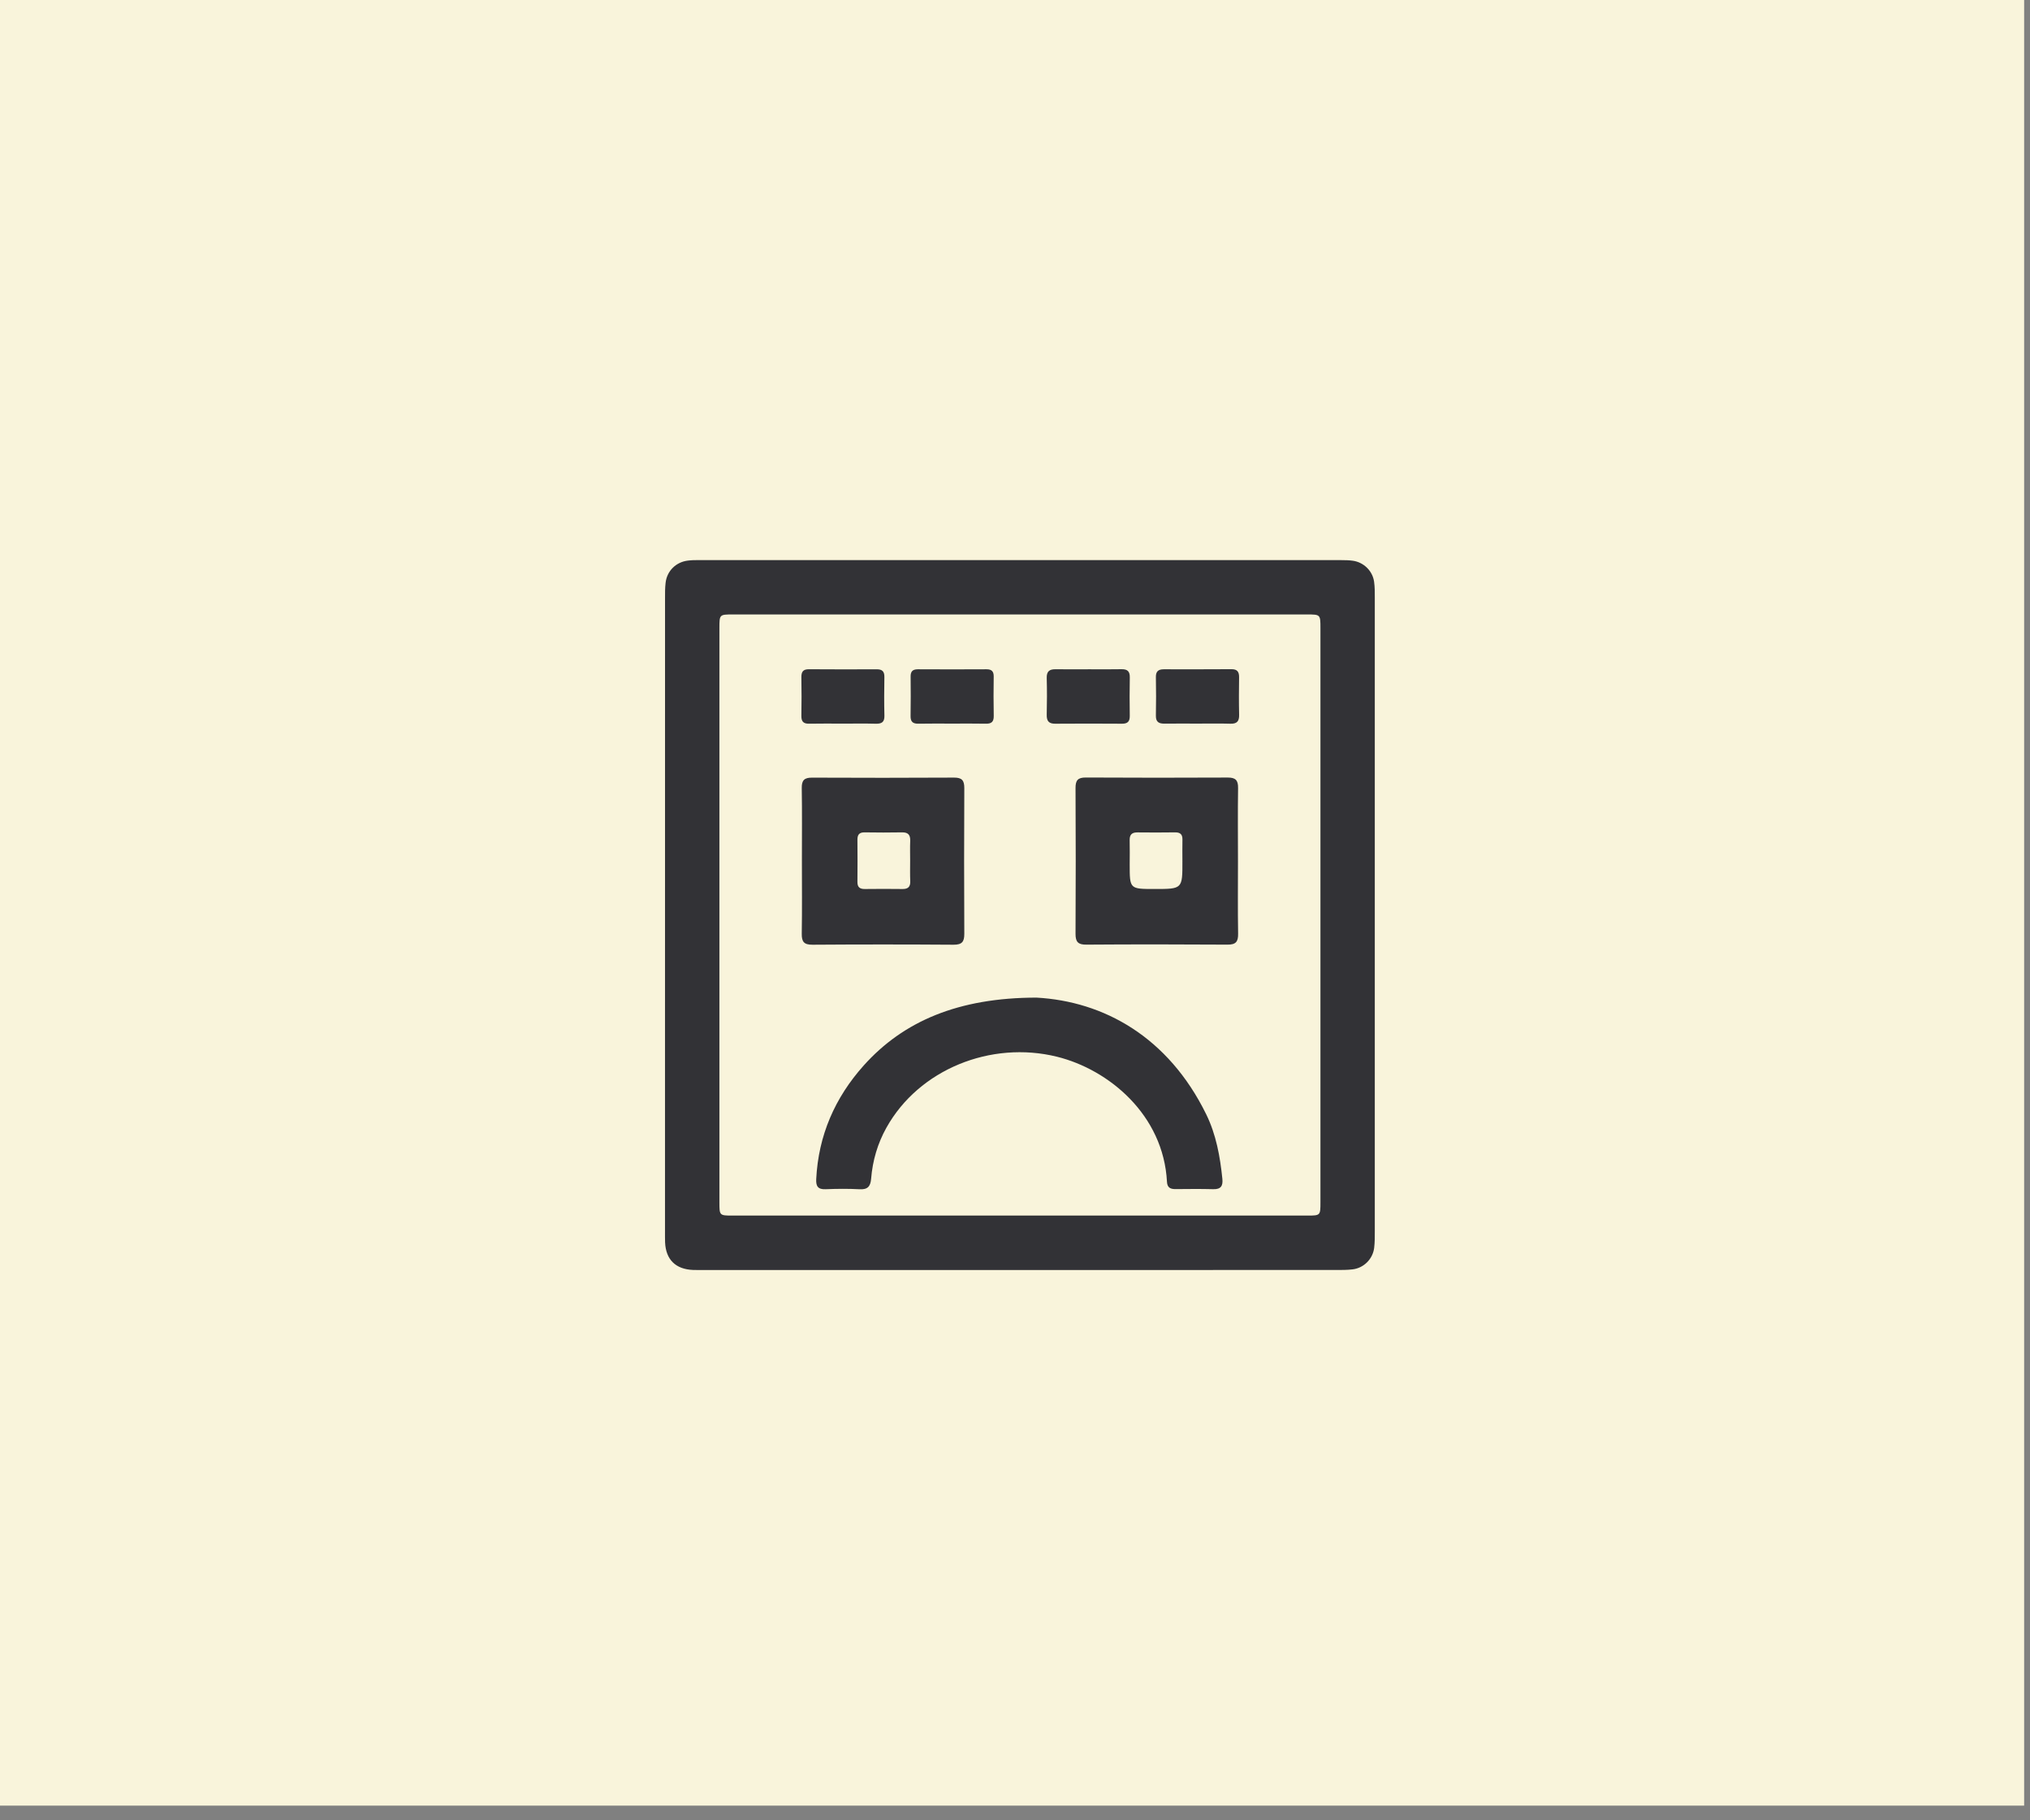
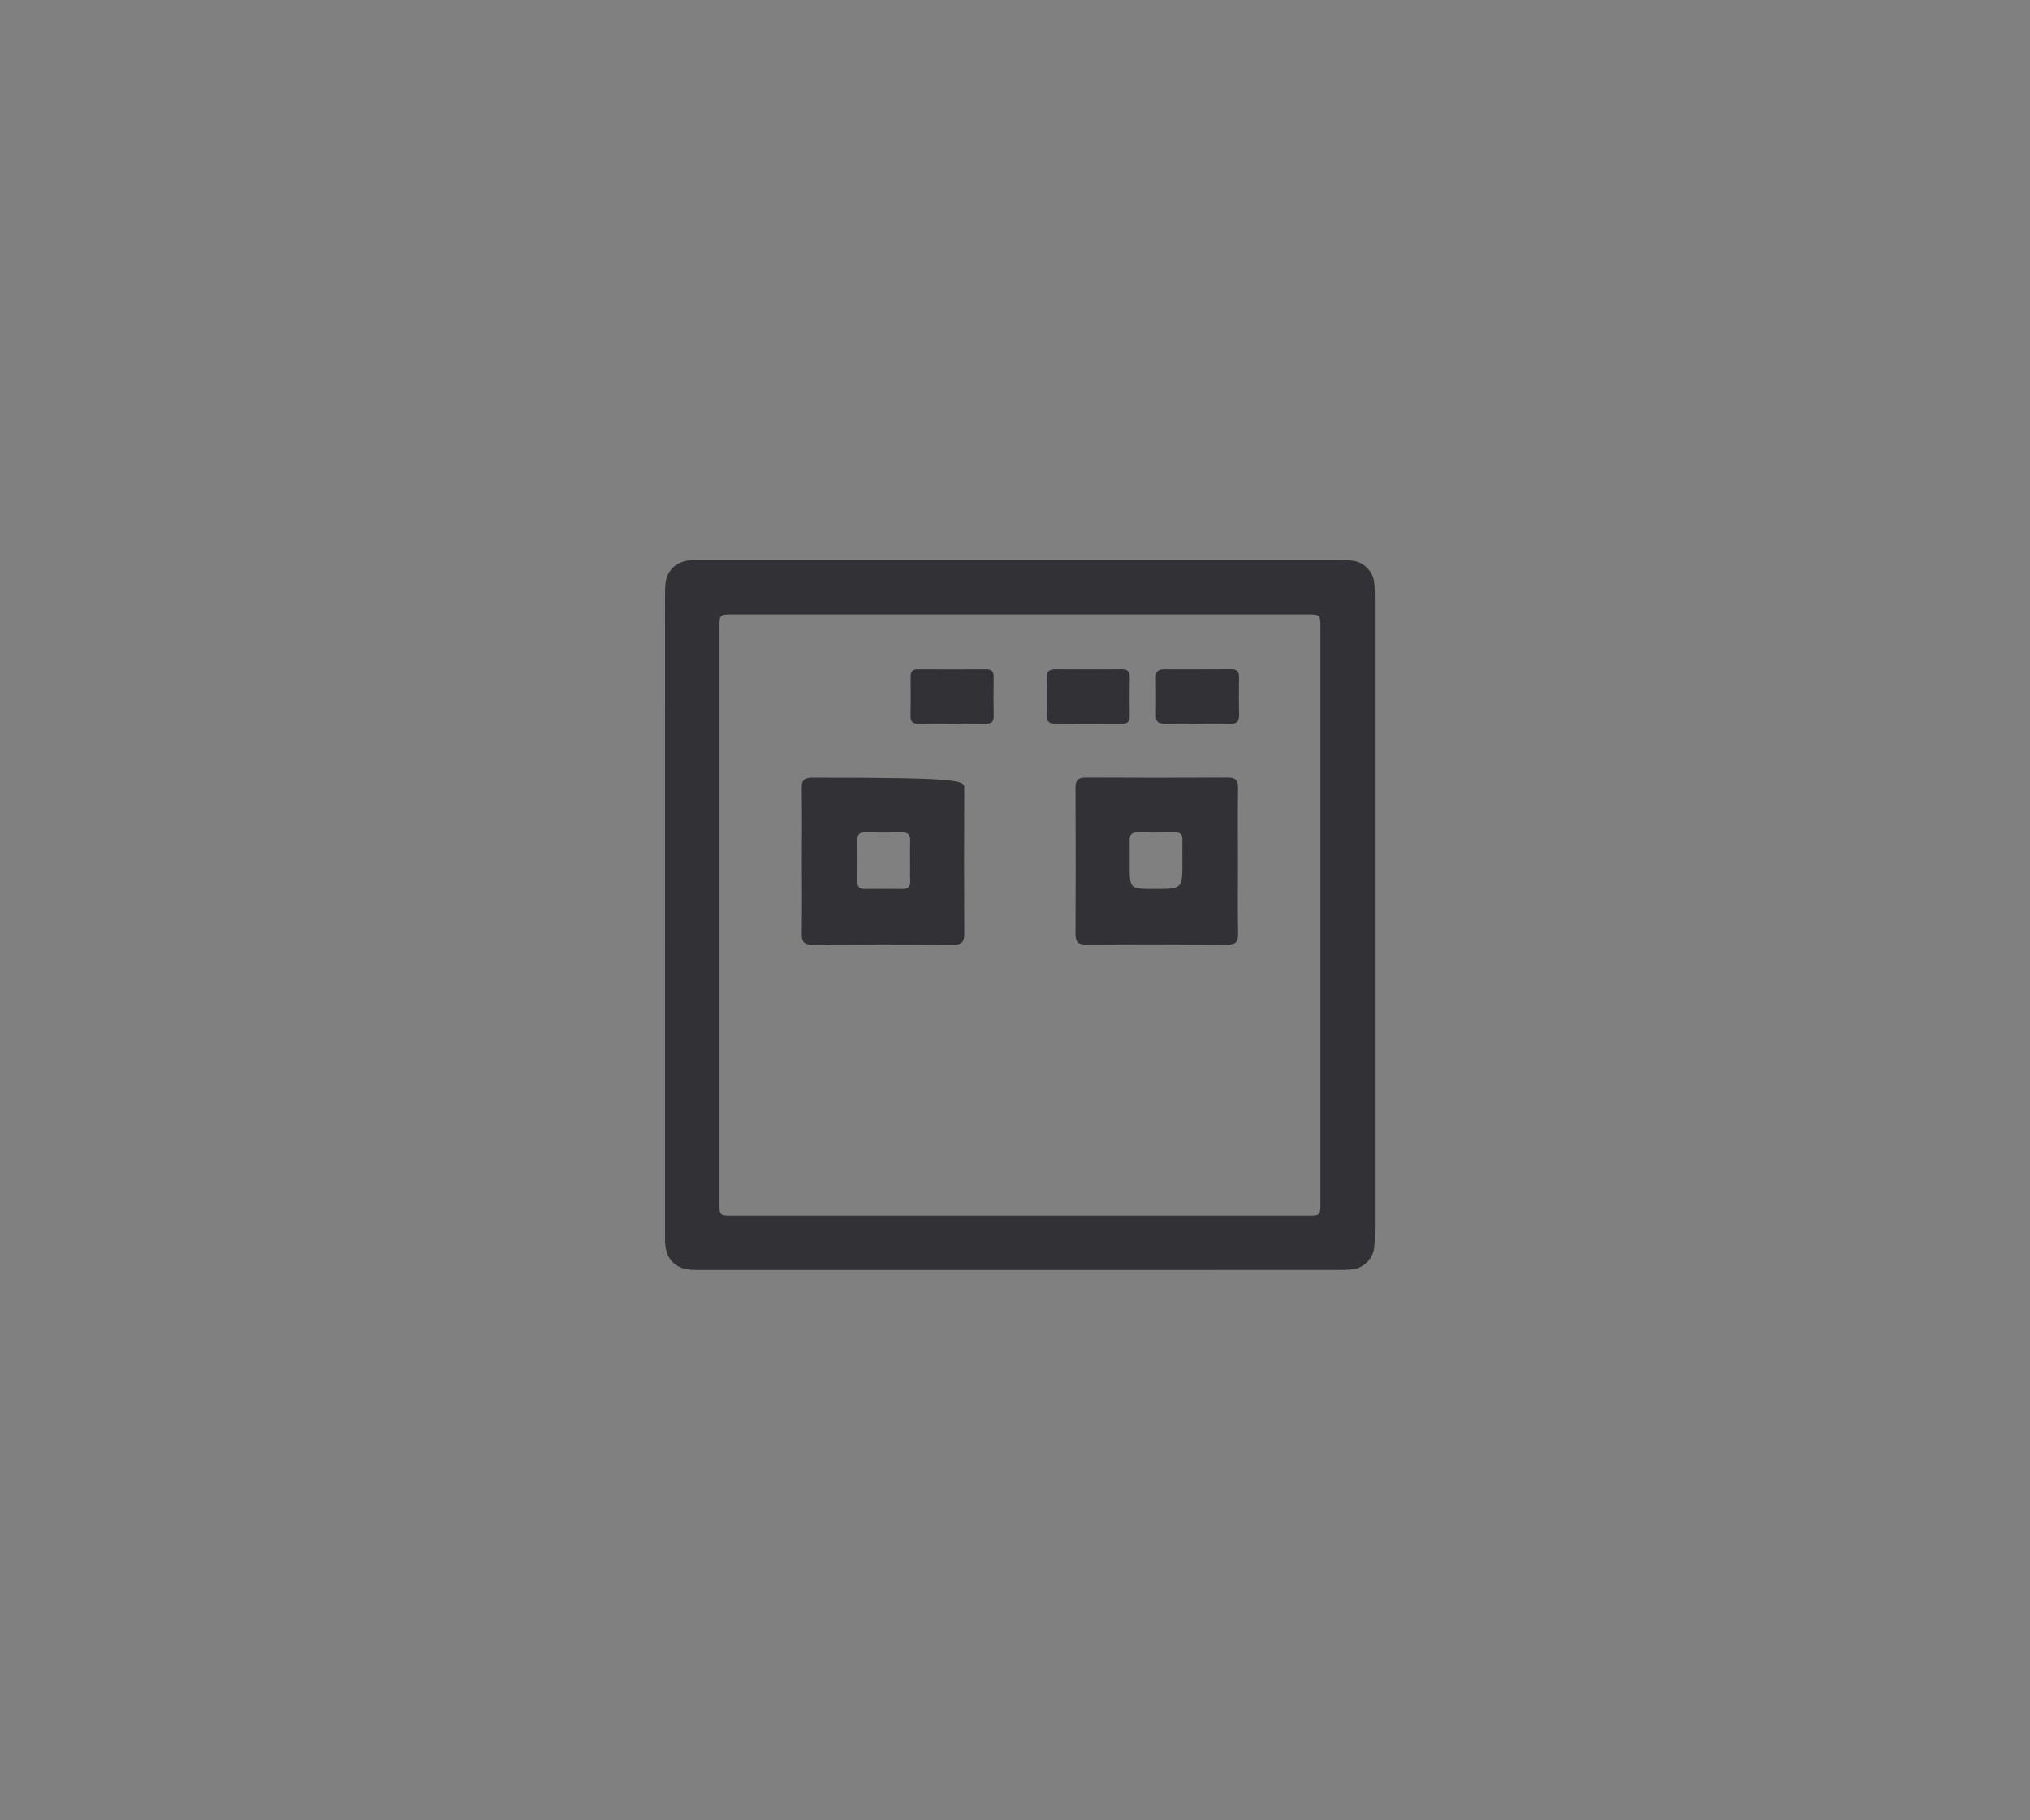
<svg xmlns="http://www.w3.org/2000/svg" width="116" height="104" viewBox="0 0 116 104" fill="none">
  <rect x="0" y="0" width="116" height="104" fill="#808080" stroke="none" />
-   <rect width="115.665" height="103.161" fill="#F9F4DB" />
  <g clip-path="url(#clip0_1880_5470)">
    <path d="M58.259 72.56C52.255 72.56 46.252 72.56 40.246 72.56C40.031 72.56 39.816 72.564 39.601 72.556C38.607 72.517 38.048 71.964 38.005 70.981C37.998 70.783 38 70.585 38 70.387C38 58.327 38 46.266 38.002 34.205C38.002 33.901 37.998 33.594 38.035 33.293C38.112 32.62 38.628 32.112 39.3 32.03C39.493 32.004 39.691 32 39.889 32C52.148 32 64.406 32 76.665 32.002C76.88 32.002 77.098 32.007 77.308 32.037C77.924 32.123 78.433 32.617 78.519 33.233C78.562 33.532 78.56 33.839 78.56 34.145C78.562 46.206 78.562 58.266 78.56 70.327C78.56 70.65 78.562 70.975 78.524 71.293C78.446 71.932 77.93 72.448 77.289 72.523C76.971 72.562 76.646 72.558 76.323 72.558C70.302 72.56 64.282 72.56 58.259 72.56ZM58.28 35.106C52.812 35.106 47.347 35.106 41.879 35.106C41.111 35.106 41.109 35.108 41.109 35.889C41.109 46.823 41.109 57.757 41.109 68.692C41.109 69.443 41.115 69.45 41.853 69.45C52.806 69.45 63.759 69.45 74.71 69.45C75.448 69.45 75.454 69.443 75.454 68.692C75.454 57.759 75.454 46.825 75.454 35.889C75.454 35.108 75.452 35.106 74.682 35.106C69.216 35.106 63.748 35.106 58.28 35.106Z" fill="#323236" />
-     <path d="M59.227 56.997C63.062 57.208 66.753 59.232 68.928 63.667C69.494 64.823 69.719 66.075 69.849 67.346C69.889 67.746 69.775 67.954 69.328 67.942C68.612 67.922 67.895 67.931 67.177 67.937C66.884 67.939 66.702 67.858 66.684 67.522C66.484 63.691 63.357 61.106 60.399 60.374C56.62 59.441 52.509 61.097 50.651 64.431C50.145 65.337 49.863 66.313 49.779 67.339C49.743 67.787 49.579 67.972 49.115 67.946C48.471 67.911 47.824 67.918 47.181 67.944C46.742 67.963 46.62 67.774 46.641 67.367C46.766 64.87 47.708 62.712 49.364 60.865C51.623 58.35 54.757 57.001 59.227 56.997Z" fill="#323236" />
-     <path d="M45.823 49.159C45.823 47.78 45.838 46.401 45.815 45.023C45.808 44.577 45.963 44.427 46.404 44.429C49.108 44.442 51.814 44.442 54.518 44.427C54.967 44.425 55.105 44.588 55.103 45.025C55.09 47.802 55.088 50.577 55.103 53.354C55.105 53.814 54.963 53.977 54.488 53.975C51.801 53.956 49.114 53.956 46.428 53.975C45.952 53.977 45.808 53.816 45.815 53.351C45.838 51.953 45.823 50.555 45.823 49.159ZM52.008 49.168C52.008 48.793 51.997 48.417 52.012 48.043C52.025 47.707 51.898 47.55 51.547 47.556C50.833 47.569 50.119 47.567 49.403 47.556C49.095 47.552 48.994 47.696 48.996 47.98C49.002 48.785 49.005 49.587 48.996 50.392C48.994 50.697 49.14 50.796 49.424 50.792C50.138 50.783 50.852 50.783 51.569 50.792C51.883 50.796 52.027 50.671 52.014 50.346C51.997 49.955 52.008 49.561 52.008 49.168Z" fill="#323236" />
+     <path d="M45.823 49.159C45.823 47.78 45.838 46.401 45.815 45.023C45.808 44.577 45.963 44.427 46.404 44.429C54.967 44.425 55.105 44.588 55.103 45.025C55.09 47.802 55.088 50.577 55.103 53.354C55.105 53.814 54.963 53.977 54.488 53.975C51.801 53.956 49.114 53.956 46.428 53.975C45.952 53.977 45.808 53.816 45.815 53.351C45.838 51.953 45.823 50.555 45.823 49.159ZM52.008 49.168C52.008 48.793 51.997 48.417 52.012 48.043C52.025 47.707 51.898 47.55 51.547 47.556C50.833 47.569 50.119 47.567 49.403 47.556C49.095 47.552 48.994 47.696 48.996 47.98C49.002 48.785 49.005 49.587 48.996 50.392C48.994 50.697 49.14 50.796 49.424 50.792C50.138 50.783 50.852 50.783 51.569 50.792C51.883 50.796 52.027 50.671 52.014 50.346C51.997 49.955 52.008 49.561 52.008 49.168Z" fill="#323236" />
    <path d="M70.741 49.21C70.741 50.589 70.726 51.968 70.749 53.347C70.758 53.809 70.614 53.975 70.136 53.97C67.45 53.953 64.763 53.951 62.076 53.97C61.603 53.975 61.457 53.813 61.459 53.351C61.474 50.574 61.474 47.799 61.459 45.022C61.457 44.585 61.59 44.42 62.042 44.422C64.746 44.437 67.452 44.437 70.156 44.424C70.594 44.422 70.754 44.57 70.747 45.018C70.726 46.416 70.741 47.814 70.741 49.21ZM67.566 49.199C67.566 48.788 67.559 48.378 67.568 47.967C67.574 47.672 67.443 47.552 67.148 47.556C66.434 47.567 65.72 47.565 65.004 47.558C64.69 47.554 64.546 47.676 64.552 48.001C64.565 48.466 64.554 48.931 64.554 49.395C64.554 50.791 64.554 50.791 65.974 50.791C67.57 50.791 67.57 50.791 67.566 49.199Z" fill="#323236" />
    <path d="M54.41 41.342C53.767 41.342 53.122 41.334 52.479 41.347C52.16 41.353 52.027 41.233 52.033 40.908C52.046 40.157 52.044 39.406 52.036 38.656C52.031 38.359 52.154 38.238 52.449 38.238C53.754 38.245 55.06 38.245 56.366 38.238C56.658 38.236 56.787 38.35 56.783 38.651C56.772 39.402 56.77 40.153 56.785 40.903C56.791 41.226 56.665 41.353 56.344 41.347C55.699 41.334 55.053 41.342 54.41 41.342Z" fill="#323236" />
-     <path d="M48.17 41.343C47.525 41.343 46.879 41.334 46.234 41.347C45.909 41.353 45.789 41.222 45.793 40.901C45.806 40.166 45.806 39.432 45.793 38.697C45.789 38.387 45.886 38.234 46.221 38.236C47.512 38.245 48.802 38.245 50.093 38.239C50.411 38.236 50.543 38.359 50.536 38.686C50.523 39.422 50.519 40.155 50.538 40.891C50.547 41.256 50.383 41.355 50.052 41.349C49.426 41.332 48.798 41.343 48.17 41.343Z" fill="#323236" />
    <path d="M62.254 38.238C62.863 38.238 63.47 38.247 64.079 38.234C64.414 38.227 64.567 38.346 64.56 38.7C64.545 39.434 64.547 40.167 64.558 40.901C64.562 41.219 64.438 41.35 64.115 41.348C62.846 41.34 61.575 41.338 60.306 41.348C59.931 41.353 59.804 41.194 59.813 40.832C59.83 40.135 59.832 39.436 59.813 38.739C59.802 38.358 59.966 38.231 60.323 38.236C60.966 38.247 61.609 38.238 62.254 38.238Z" fill="#323236" />
    <path d="M68.43 41.342C67.804 41.342 67.176 41.335 66.55 41.344C66.23 41.348 66.044 41.258 66.051 40.89C66.066 40.157 66.064 39.421 66.051 38.687C66.044 38.36 66.191 38.238 66.501 38.238C67.789 38.24 69.08 38.242 70.368 38.233C70.695 38.231 70.809 38.377 70.805 38.692C70.794 39.408 70.79 40.124 70.807 40.84C70.816 41.206 70.684 41.359 70.308 41.348C69.684 41.329 69.058 41.342 68.43 41.342Z" fill="#323236" />
  </g>
  <defs>
    <clipPath id="clip0_1880_5470">
      <rect width="40.564" height="40.56" fill="white" transform="translate(38 32)" />
    </clipPath>
  </defs>
</svg>